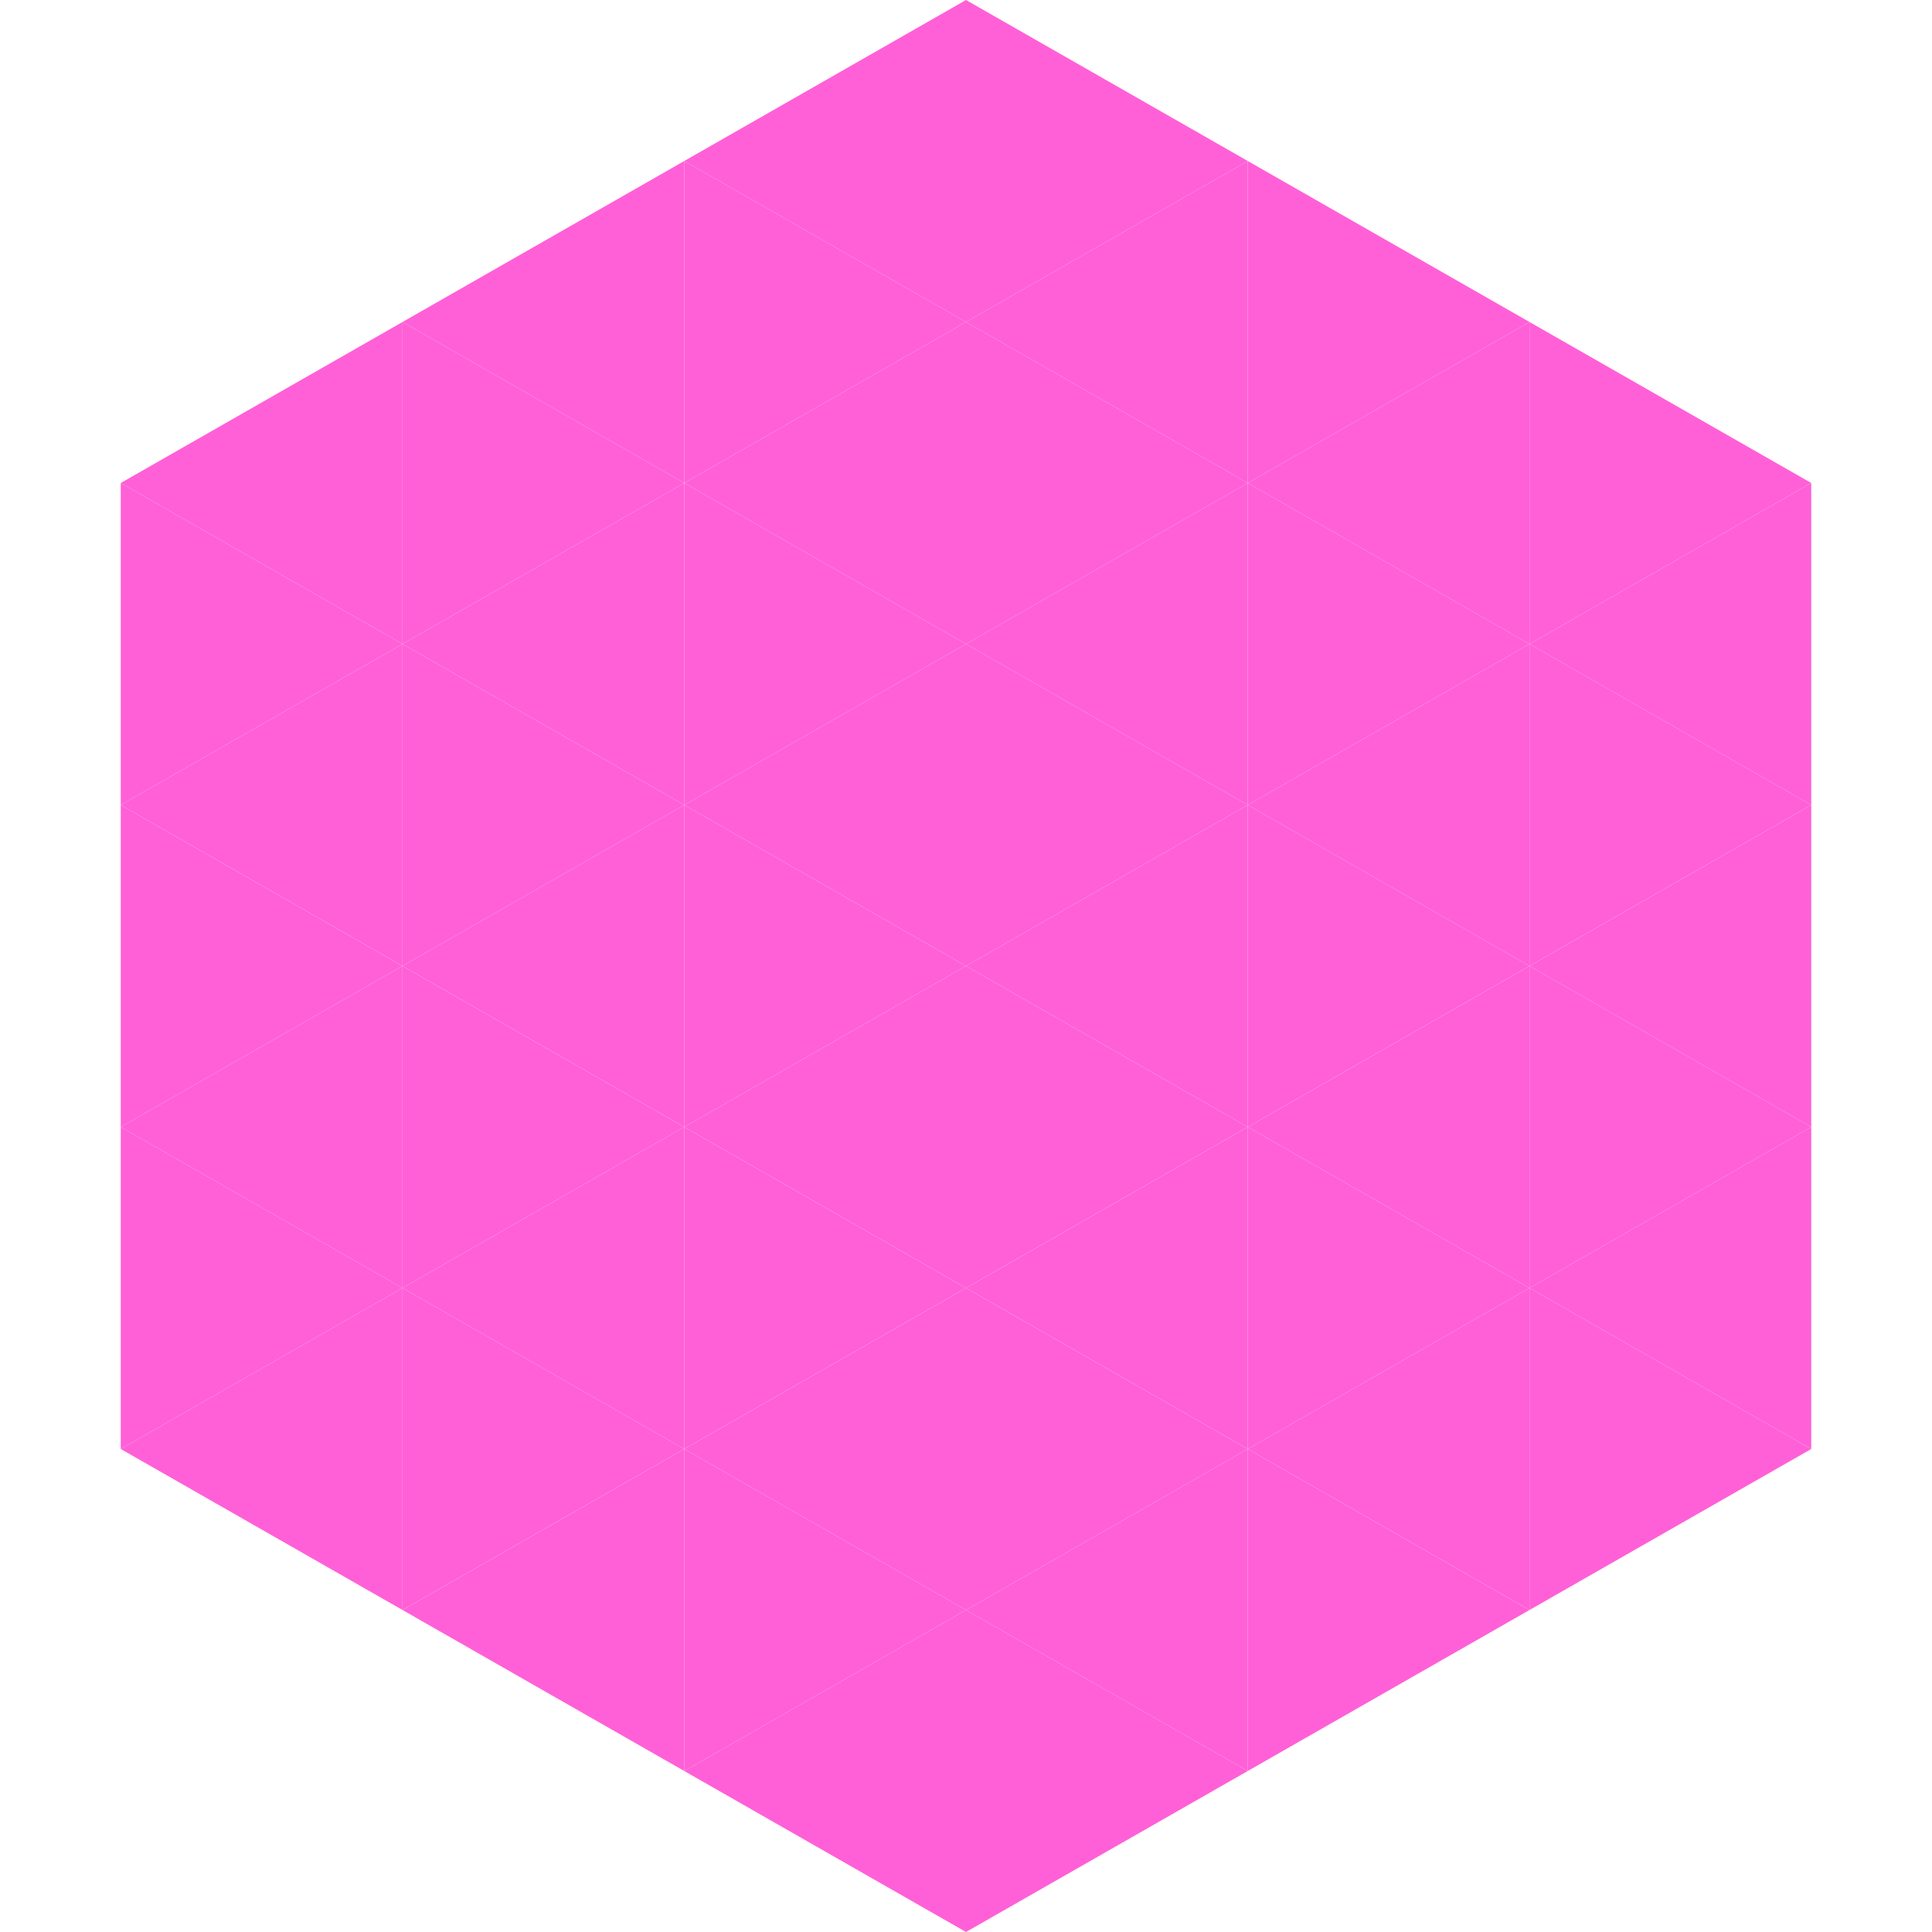
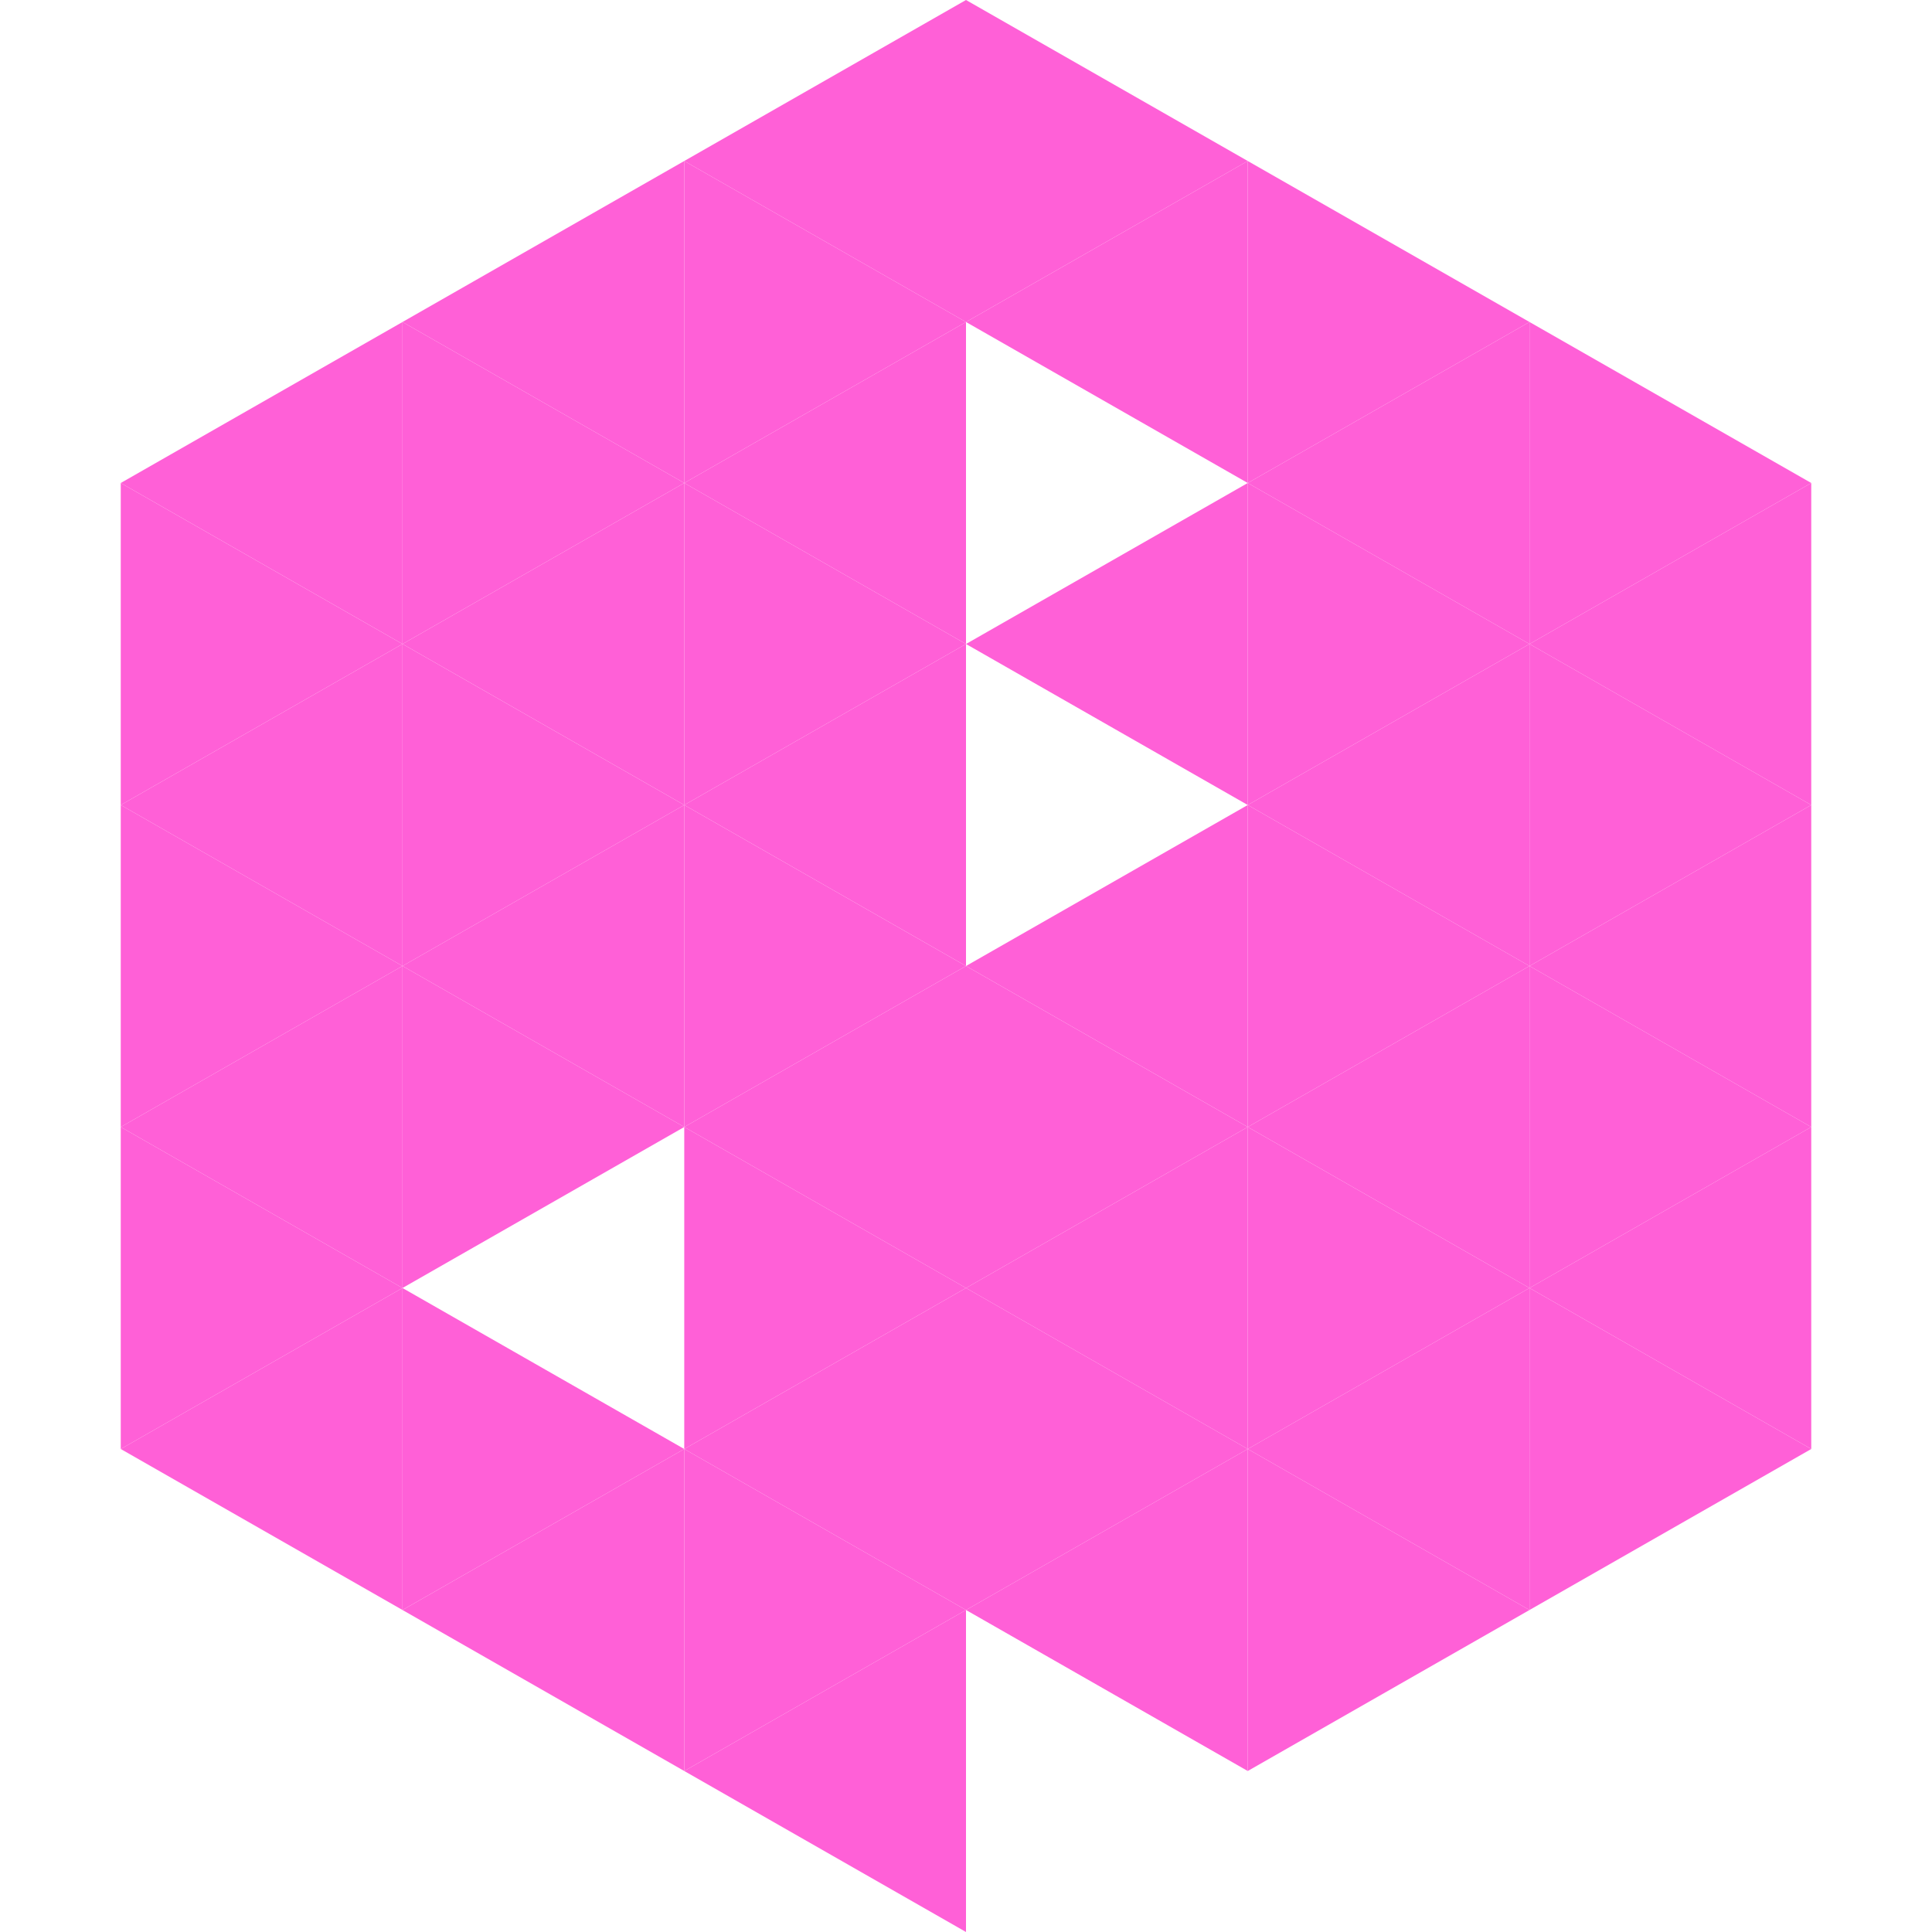
<svg xmlns="http://www.w3.org/2000/svg" width="240" height="240">
  <polygon points="50,40 15,60 50,80" style="fill:rgb(255,96,215)" />
  <polygon points="190,40 225,60 190,80" style="fill:rgb(255,96,215)" />
  <polygon points="15,60 50,80 15,100" style="fill:rgb(255,96,215)" />
  <polygon points="225,60 190,80 225,100" style="fill:rgb(255,96,215)" />
  <polygon points="50,80 15,100 50,120" style="fill:rgb(255,96,215)" />
  <polygon points="190,80 225,100 190,120" style="fill:rgb(255,96,215)" />
  <polygon points="15,100 50,120 15,140" style="fill:rgb(255,96,215)" />
  <polygon points="225,100 190,120 225,140" style="fill:rgb(255,96,215)" />
  <polygon points="50,120 15,140 50,160" style="fill:rgb(255,96,215)" />
  <polygon points="190,120 225,140 190,160" style="fill:rgb(255,96,215)" />
  <polygon points="15,140 50,160 15,180" style="fill:rgb(255,96,215)" />
  <polygon points="225,140 190,160 225,180" style="fill:rgb(255,96,215)" />
  <polygon points="50,160 15,180 50,200" style="fill:rgb(255,96,215)" />
  <polygon points="190,160 225,180 190,200" style="fill:rgb(255,96,215)" />
-   <polygon points="15,180 50,200 15,220" style="fill:rgb(255,255,255); fill-opacity:0" />
  <polygon points="225,180 190,200 225,220" style="fill:rgb(255,255,255); fill-opacity:0" />
  <polygon points="50,0 85,20 50,40" style="fill:rgb(255,255,255); fill-opacity:0" />
  <polygon points="190,0 155,20 190,40" style="fill:rgb(255,255,255); fill-opacity:0" />
  <polygon points="85,20 50,40 85,60" style="fill:rgb(255,96,215)" />
  <polygon points="155,20 190,40 155,60" style="fill:rgb(255,96,215)" />
  <polygon points="50,40 85,60 50,80" style="fill:rgb(255,96,215)" />
  <polygon points="190,40 155,60 190,80" style="fill:rgb(255,96,215)" />
  <polygon points="85,60 50,80 85,100" style="fill:rgb(255,96,215)" />
  <polygon points="155,60 190,80 155,100" style="fill:rgb(255,96,215)" />
  <polygon points="50,80 85,100 50,120" style="fill:rgb(255,96,215)" />
  <polygon points="190,80 155,100 190,120" style="fill:rgb(255,96,215)" />
  <polygon points="85,100 50,120 85,140" style="fill:rgb(255,96,215)" />
  <polygon points="155,100 190,120 155,140" style="fill:rgb(255,96,215)" />
  <polygon points="50,120 85,140 50,160" style="fill:rgb(255,96,215)" />
  <polygon points="190,120 155,140 190,160" style="fill:rgb(255,96,215)" />
-   <polygon points="85,140 50,160 85,180" style="fill:rgb(255,96,215)" />
  <polygon points="155,140 190,160 155,180" style="fill:rgb(255,96,215)" />
  <polygon points="50,160 85,180 50,200" style="fill:rgb(255,96,215)" />
  <polygon points="190,160 155,180 190,200" style="fill:rgb(255,96,215)" />
  <polygon points="85,180 50,200 85,220" style="fill:rgb(255,96,215)" />
  <polygon points="155,180 190,200 155,220" style="fill:rgb(255,96,215)" />
  <polygon points="120,0 85,20 120,40" style="fill:rgb(255,96,215)" />
  <polygon points="120,0 155,20 120,40" style="fill:rgb(255,96,215)" />
  <polygon points="85,20 120,40 85,60" style="fill:rgb(255,96,215)" />
  <polygon points="155,20 120,40 155,60" style="fill:rgb(255,96,215)" />
  <polygon points="120,40 85,60 120,80" style="fill:rgb(255,96,215)" />
-   <polygon points="120,40 155,60 120,80" style="fill:rgb(255,96,215)" />
  <polygon points="85,60 120,80 85,100" style="fill:rgb(255,96,215)" />
  <polygon points="155,60 120,80 155,100" style="fill:rgb(255,96,215)" />
  <polygon points="120,80 85,100 120,120" style="fill:rgb(255,96,215)" />
-   <polygon points="120,80 155,100 120,120" style="fill:rgb(255,96,215)" />
  <polygon points="85,100 120,120 85,140" style="fill:rgb(255,96,215)" />
  <polygon points="155,100 120,120 155,140" style="fill:rgb(255,96,215)" />
  <polygon points="120,120 85,140 120,160" style="fill:rgb(255,96,215)" />
  <polygon points="120,120 155,140 120,160" style="fill:rgb(255,96,215)" />
  <polygon points="85,140 120,160 85,180" style="fill:rgb(255,96,215)" />
  <polygon points="155,140 120,160 155,180" style="fill:rgb(255,96,215)" />
  <polygon points="120,160 85,180 120,200" style="fill:rgb(255,96,215)" />
  <polygon points="120,160 155,180 120,200" style="fill:rgb(255,96,215)" />
  <polygon points="85,180 120,200 85,220" style="fill:rgb(255,96,215)" />
  <polygon points="155,180 120,200 155,220" style="fill:rgb(255,96,215)" />
  <polygon points="120,200 85,220 120,240" style="fill:rgb(255,96,215)" />
-   <polygon points="120,200 155,220 120,240" style="fill:rgb(255,96,215)" />
  <polygon points="85,220 120,240 85,260" style="fill:rgb(255,255,255); fill-opacity:0" />
  <polygon points="155,220 120,240 155,260" style="fill:rgb(255,255,255); fill-opacity:0" />
</svg>